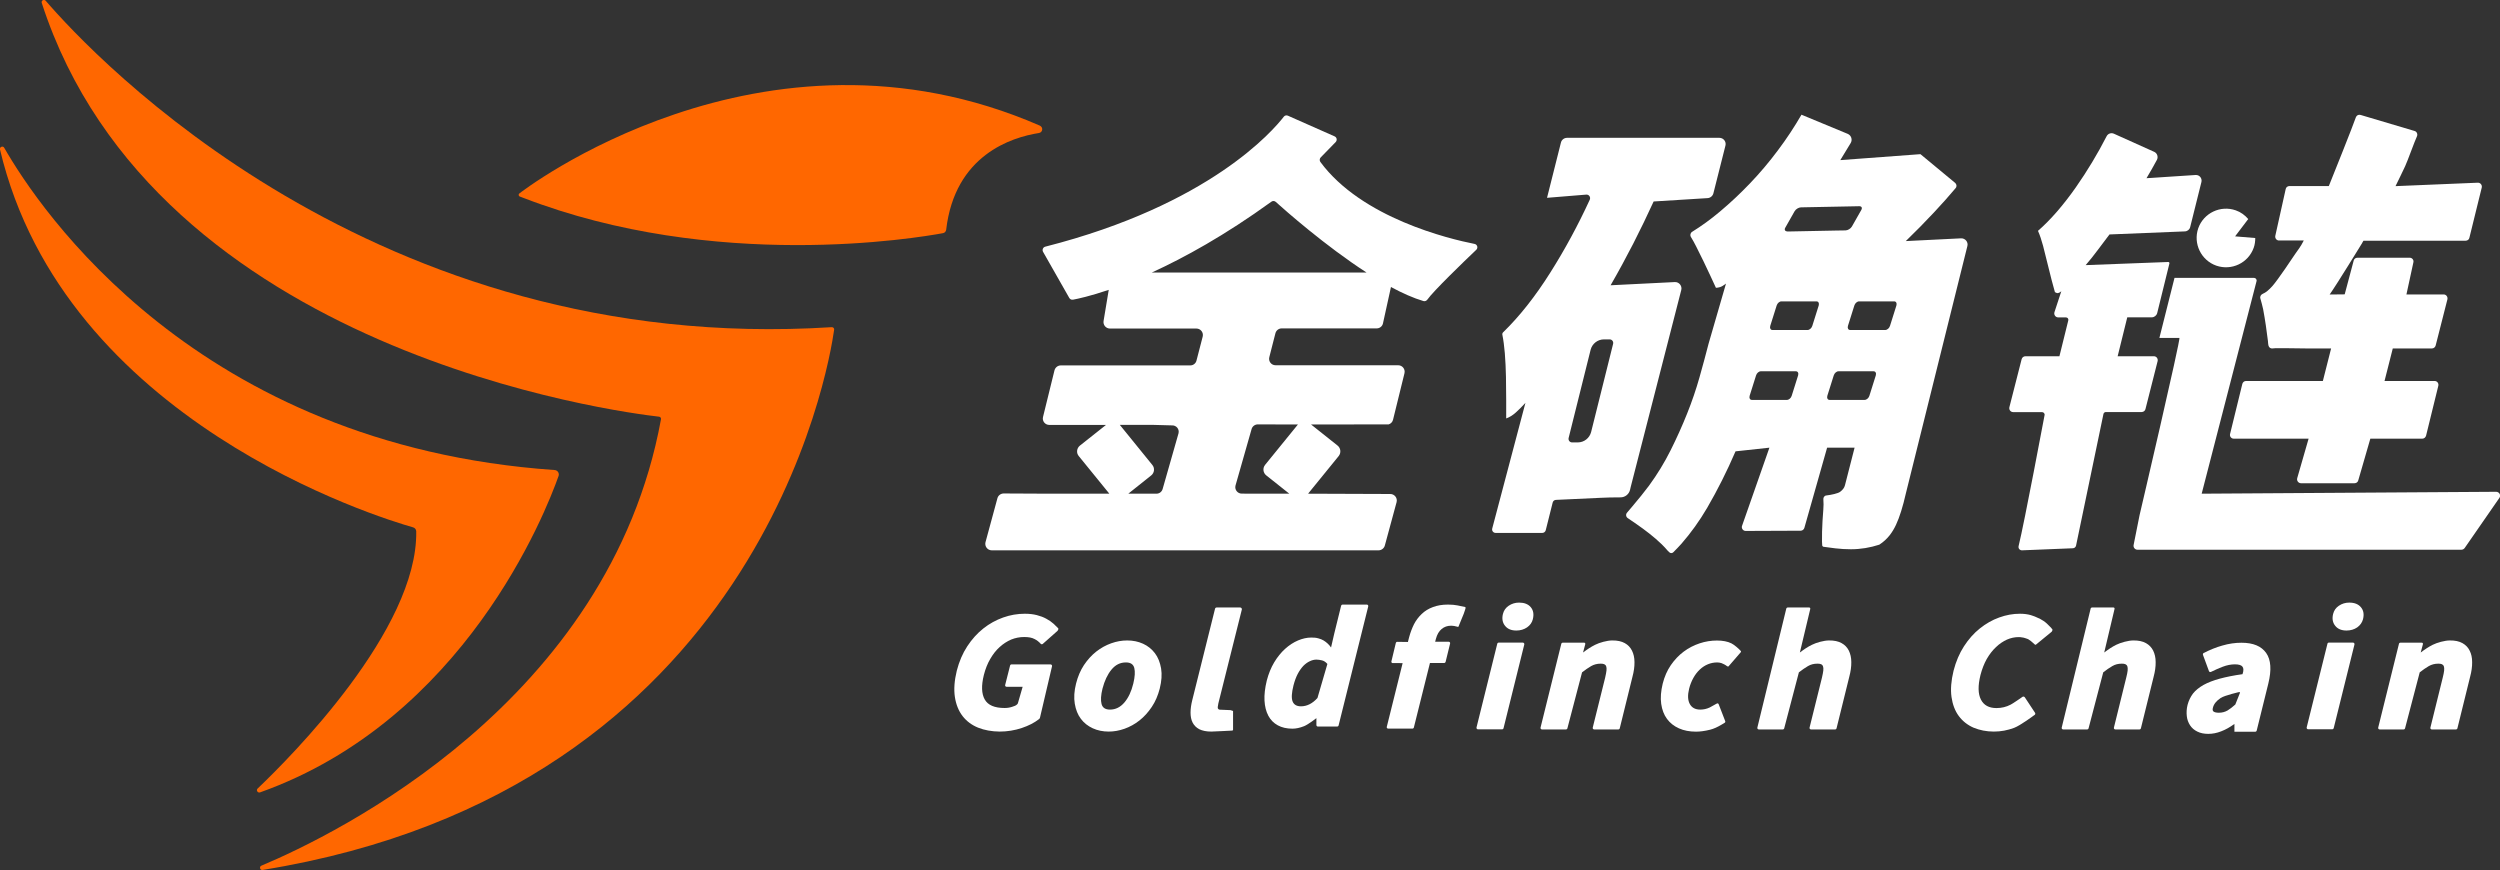
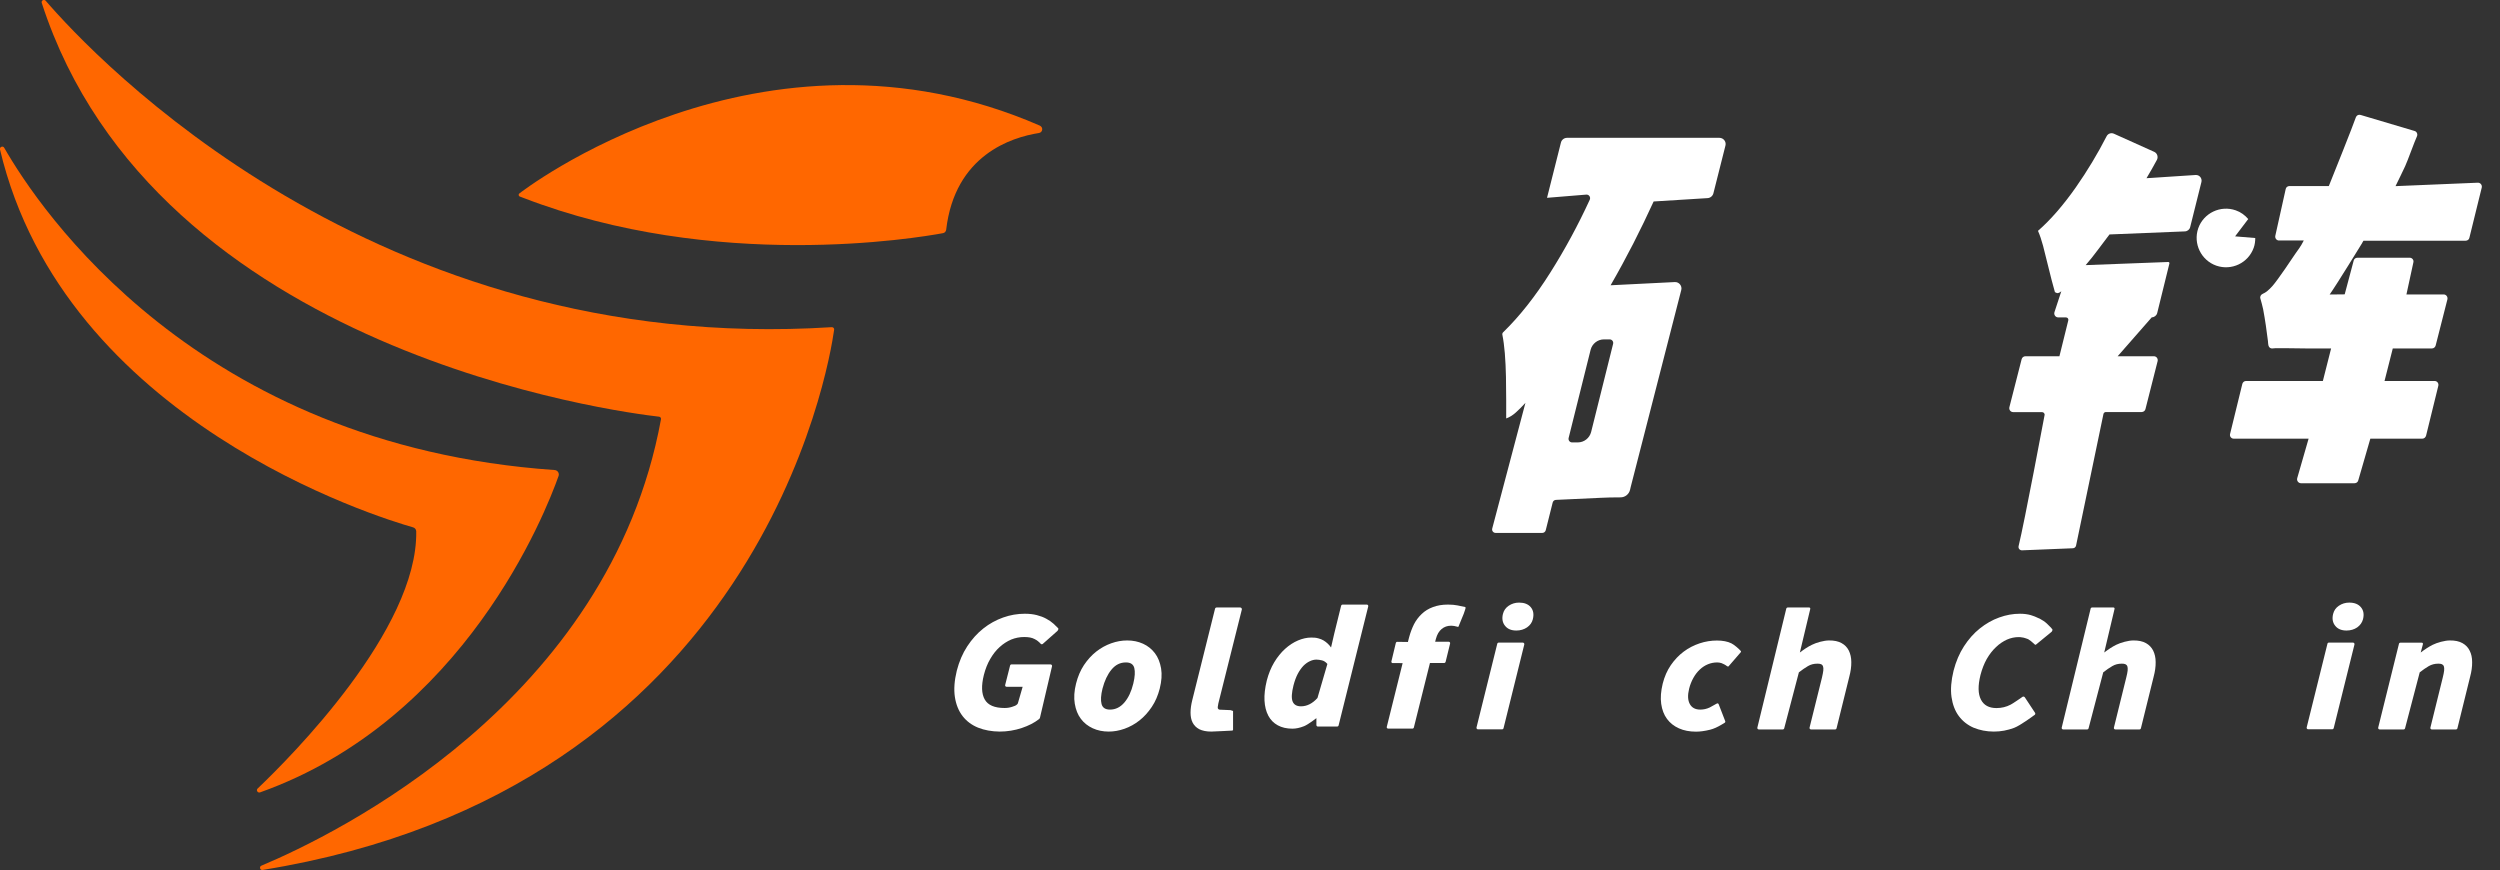
<svg xmlns="http://www.w3.org/2000/svg" width="327.58" height="114" viewBox="0 0 327.58 114" fill="none">
  <rect x="0" y="0" width="327.58" height="114" fill="#333333" stroke="none" />
  <desc>
			Created with Pixso.
	</desc>
  <defs>
    <clipPath id="clip25_194">
      <rect id="金确链-混合版" width="327.58" height="114" fill="white" fill-opacity="0" />
    </clipPath>
  </defs>
  <g clip-path="url(#clip25_194)">
    <path id="path" d="M290.41 34.81C292.41 35.5 294.6 34.46 295.31 32.46C295.46 32.04 295.51 31.61 295.51 31.19L292.87 30.97L294.59 28.7C294.16 28.2 293.62 27.79 292.95 27.56C290.95 26.86 288.75 27.91 288.04 29.91C287.35 31.91 288.41 34.11 290.41 34.81Z" fill="#FFFFFF" fill-opacity="1" fill-rule="nonzero" />
-     <path id="path" d="M281.12 53.62L282.72 47.31C282.79 46.99 282.56 46.68 282.23 46.68L277.48 46.68L278.74 41.58L281.95 41.58C282.28 41.58 282.57 41.35 282.66 41.03L284.26 34.53C284.29 34.43 284.21 34.32 284.1 34.33L273.29 34.74C273.85 34.09 274.38 33.43 274.88 32.75C275.38 32.08 275.89 31.4 276.41 30.72L286.29 30.32C286.62 30.31 286.9 30.08 286.98 29.77L288.46 23.84C288.57 23.36 288.2 22.9 287.7 22.93L281.26 23.35C281.73 22.57 282.18 21.77 282.63 20.94C282.82 20.56 282.67 20.08 282.28 19.9L276.99 17.52C276.63 17.36 276.21 17.5 276.03 17.86C274.85 20.16 273.51 22.39 272 24.55C270.34 26.91 268.69 28.81 267.04 30.25C267.29 30.81 267.51 31.47 267.71 32.22C267.91 32.99 268.1 33.75 268.28 34.5C268.46 35.27 268.64 35.99 268.82 36.66C269 37.34 269.15 37.89 269.26 38.28C269.43 38.37 269.53 38.41 269.57 38.41C269.73 38.41 269.91 38.33 270.1 38.16L269.2 40.9C269.09 41.24 269.34 41.59 269.69 41.59L270.7 41.59C270.92 41.59 271.07 41.78 271.01 41.99L269.85 46.68L265.39 46.68C265.16 46.68 264.96 46.84 264.9 47.06L263.29 53.37C263.22 53.7 263.46 54 263.79 54L267.57 54C267.79 54 267.96 54.21 267.9 54.42C267.9 54.42 265.25 68.53 264.5 71.56C264.43 71.86 264.66 72.12 264.95 72.11L271.6 71.84C271.81 71.84 271.99 71.69 272.03 71.49L275.62 54.24C275.66 54.09 275.79 53.99 275.94 53.99L280.63 53.99C280.85 53.99 281.06 53.84 281.12 53.62Z" fill="#FFFFFF" fill-opacity="1" fill-rule="nonzero" />
-     <path id="path" d="M327.07 64.44L288.49 64.69L295.68 36.84C295.74 36.63 295.57 36.41 295.35 36.41L284.93 36.41L282.95 44.28L285.57 44.28C285.79 44.28 280.4 67.3 280.35 67.51L279.57 71.42C279.51 71.74 279.76 72.03 280.07 72.03L322.53 72.03C322.7 72.03 322.85 71.94 322.95 71.81L327.5 65.24C327.74 64.9 327.49 64.44 327.07 64.44Z" fill="#FFFFFF" fill-opacity="1" fill-rule="nonzero" />
+     <path id="path" d="M281.12 53.62L282.72 47.31C282.79 46.99 282.56 46.68 282.23 46.68L277.48 46.68L281.95 41.58C282.28 41.58 282.57 41.35 282.66 41.03L284.26 34.53C284.29 34.43 284.21 34.32 284.1 34.33L273.29 34.74C273.85 34.09 274.38 33.43 274.88 32.75C275.38 32.08 275.89 31.4 276.41 30.72L286.29 30.32C286.62 30.31 286.9 30.08 286.98 29.77L288.46 23.84C288.57 23.36 288.2 22.9 287.7 22.93L281.26 23.35C281.73 22.57 282.18 21.77 282.63 20.94C282.82 20.56 282.67 20.08 282.28 19.9L276.99 17.52C276.63 17.36 276.21 17.5 276.03 17.86C274.85 20.16 273.51 22.39 272 24.55C270.34 26.91 268.69 28.81 267.04 30.25C267.29 30.81 267.51 31.47 267.71 32.22C267.91 32.99 268.1 33.75 268.28 34.5C268.46 35.27 268.64 35.99 268.82 36.66C269 37.34 269.15 37.89 269.26 38.28C269.43 38.37 269.53 38.41 269.57 38.41C269.73 38.41 269.91 38.33 270.1 38.16L269.2 40.9C269.09 41.24 269.34 41.59 269.69 41.59L270.7 41.59C270.92 41.59 271.07 41.78 271.01 41.99L269.85 46.68L265.39 46.68C265.16 46.68 264.96 46.84 264.9 47.06L263.29 53.37C263.22 53.7 263.46 54 263.79 54L267.57 54C267.79 54 267.96 54.21 267.9 54.42C267.9 54.42 265.25 68.53 264.5 71.56C264.43 71.86 264.66 72.12 264.95 72.11L271.6 71.84C271.81 71.84 271.99 71.69 272.03 71.49L275.62 54.24C275.66 54.09 275.79 53.99 275.94 53.99L280.63 53.99C280.85 53.99 281.06 53.84 281.12 53.62Z" fill="#FFFFFF" fill-opacity="1" fill-rule="nonzero" />
    <path id="path" d="M296.54 40.5C296.68 41.22 296.79 41.94 296.9 42.66C297 43.38 297.09 44.05 297.17 44.67C297.22 45.06 297.17 44.92 297.23 45.24C297.29 45.53 297.54 45.71 297.84 45.65C298.17 45.58 301.39 45.66 302.39 45.66L305.45 45.66L304.37 49.92L294.31 49.92C294.07 49.92 293.89 50.07 293.82 50.29L292.21 56.87C292.13 57.18 292.37 57.48 292.69 57.48L302.5 57.48L301.01 62.65C300.91 62.98 301.16 63.32 301.51 63.32L308.51 63.32C308.75 63.32 308.96 63.17 309.01 62.94L310.59 57.48L317.4 57.48C317.63 57.48 317.82 57.32 317.89 57.1L319.5 50.54C319.57 50.22 319.34 49.92 319.01 49.92L312.45 49.92L313.53 45.66L318.65 45.66C318.89 45.66 319.09 45.5 319.15 45.27L320.69 39.22C320.76 38.89 320.53 38.58 320.19 38.58L315.32 38.58L316.23 34.38C316.31 34.07 316.07 33.77 315.75 33.77L308.9 33.77C308.67 33.77 308.47 33.91 308.41 34.14L307.23 38.57L305.26 38.59C306.15 37.34 309.51 31.86 309.51 31.86L309.57 31.74L309.69 31.54L323.09 31.54C323.32 31.54 323.53 31.38 323.57 31.15L325.19 24.57C325.26 24.24 325.01 23.93 324.68 23.94L313.89 24.39C314.32 23.51 314.75 22.64 315.15 21.78C315.47 21.1 316.38 18.54 316.7 17.86C316.82 17.58 316.68 17.24 316.38 17.16L309.31 15.06C309.04 14.98 308.78 15.12 308.69 15.38C308.37 16.35 305.59 23.3 305.15 24.38L299.95 24.38C299.73 24.4 299.54 24.55 299.5 24.77L298.14 30.89C298.06 31.23 298.34 31.56 298.69 31.51L301.87 31.51C301.43 32.39 301.14 32.68 300.74 33.28C300.34 33.88 298.47 36.68 297.76 37.48C297.29 38 296.89 38.34 296.51 38.49C296.26 38.59 296.1 38.84 296.18 39.11C296.29 39.53 296.44 40 296.54 40.5Z" fill="#FFFFFF" fill-opacity="1" fill-rule="nonzero" />
-     <path id="path" d="M193.21 31.96C189.95 31.32 178.43 28.58 173.01 21.22C172.88 21.04 172.9 20.78 173.06 20.62L175.02 18.61C175.24 18.37 175.17 18 174.88 17.87L168.76 15.16C168.57 15.07 168.34 15.13 168.22 15.29C166.85 17.07 158.53 26.83 136.97 32.32C136.67 32.39 136.53 32.73 136.67 32.99L140.11 39.04C140.21 39.21 140.39 39.3 140.59 39.27C141.24 39.15 142.86 38.8 145.28 37.98L144.61 42.02C144.5 42.55 144.89 43.05 145.44 43.05L156.77 43.05C157.32 43.05 157.73 43.57 157.59 44.11L156.78 47.24C156.69 47.62 156.35 47.88 155.97 47.88L139 47.88C138.61 47.88 138.27 48.15 138.17 48.53L136.67 54.63C136.53 55.17 136.94 55.68 137.5 55.68L144.92 55.68L141.5 58.39C141.08 58.73 141 59.35 141.36 59.77L145.36 64.69L137.5 64.69L131.48 64.66C131.1 64.68 130.78 64.94 130.69 65.3L129.13 71.05C129 71.58 129.39 72.11 129.95 72.11L180.64 72.11C181.03 72.11 181.37 71.83 181.46 71.47L183 65.79C183.14 65.24 182.71 64.71 182.14 64.73L171.4 64.69L175.41 59.76C175.75 59.34 175.69 58.72 175.26 58.38L171.79 55.62L170.07 55.62L165.77 60.91C165.43 61.33 165.49 61.95 165.92 62.29L168.94 64.69L164.75 64.69L162.71 64.68C162.16 64.68 161.75 64.16 161.89 63.62L163.99 56.25C164.08 55.89 164.39 55.64 164.75 55.61L170.07 55.62L171.79 55.62L181.96 55.61C182.24 55.52 182.46 55.3 182.53 55.01L184.03 48.91C184.16 48.37 183.76 47.86 183.2 47.86L167.14 47.86C166.58 47.86 166.18 47.34 166.32 46.8L167.12 43.67C167.22 43.29 167.56 43.03 167.94 43.03L180.39 43.03C180.78 43.03 181.12 42.77 181.21 42.39L182.26 37.61C183.75 38.41 185.2 39.06 186.52 39.45C186.71 39.5 186.9 39.43 187.02 39.27C187.8 38.15 191.84 34.25 193.44 32.73C193.71 32.47 193.57 32.03 193.21 31.96ZM154.42 56.79L152.35 64.05C152.25 64.43 151.92 64.69 151.53 64.69L147.84 64.69L150.84 62.3C151.27 61.96 151.34 61.34 150.99 60.92L146.73 55.67L151.02 55.67L153.56 55.74C154.13 55.71 154.57 56.23 154.42 56.79ZM150.92 35.71C155.14 33.78 160.47 30.86 166.59 26.43C166.76 26.3 167 26.31 167.16 26.45C168.39 27.56 173.64 32.2 179.06 35.71L150.92 35.71Z" fill="#FFFFFF" fill-opacity="1" fill-rule="nonzero" />
    <path id="path" d="M213.59 64.18L213.68 63.79L220.3 38C220.44 37.46 220.01 36.93 219.45 36.96L211.04 37.38C212.08 35.58 213.07 33.75 214.01 31.92C214.95 30.08 215.84 28.24 216.68 26.4L223.75 25.96C224.11 25.94 224.42 25.68 224.51 25.33L226.09 19.07C226.22 18.56 225.83 18.06 225.3 18.06L205.33 18.06C204.95 18.06 204.62 18.32 204.53 18.69L202.71 25.92L207.85 25.5C208.21 25.47 208.46 25.84 208.31 26.17C206.76 29.54 205.04 32.71 203.15 35.7C201.18 38.83 199.12 41.44 196.97 43.53C196.87 43.62 196.83 43.75 196.86 43.88C197 44.56 197.1 45.36 197.18 46.28C197.26 47.3 197.31 48.34 197.33 49.4C197.35 50.46 197.36 51.47 197.36 52.43L197.36 54.83C197.8 54.67 198.22 54.41 198.62 54.05C199.02 53.69 199.44 53.27 199.88 52.79L195.53 69.25C195.45 69.55 195.67 69.83 195.98 69.83L202.09 69.83C202.3 69.83 202.49 69.68 202.54 69.48L203.45 65.85C203.5 65.65 203.67 65.51 203.88 65.5L209.73 65.23C210.39 65.19 211.52 65.17 212.34 65.17C212.94 65.17 213.45 64.76 213.59 64.18ZM211.37 45.05L208.49 56.6C208.29 57.4 207.57 57.97 206.74 57.97L205.99 57.97C205.69 57.97 205.47 57.69 205.54 57.39L208.42 45.84C208.62 45.04 209.34 44.47 210.17 44.47L210.92 44.47C211.22 44.47 211.44 44.75 211.37 45.05Z" fill="#FFFFFF" fill-opacity="1" fill-rule="nonzero" />
-     <path id="path" d="M256.95 31.23L249.72 31.59C251 30.35 252.23 29.1 253.41 27.84C254.46 26.72 255.4 25.66 256.25 24.65C256.43 24.44 256.39 24.13 256.18 23.96L251.64 20.2L241.14 20.98C241.46 20.45 241.77 19.95 242.07 19.45C242.21 19.21 242.35 18.98 242.5 18.74C242.76 18.31 242.58 17.74 242.11 17.54L236.05 15.03C235.13 16.62 234.1 18.19 232.96 19.7C231.82 21.23 230.61 22.66 229.33 24C228.05 25.34 226.73 26.58 225.37 27.72C224.16 28.74 222.94 29.62 221.73 30.37C221.49 30.52 221.42 30.82 221.57 31.06C221.8 31.44 222.03 31.85 222.26 32.31C222.58 32.95 222.9 33.59 223.22 34.25C223.54 34.91 223.84 35.55 224.12 36.15C224.4 36.75 224.64 37.27 224.84 37.71C225 37.71 225.18 37.68 225.38 37.62C225.58 37.56 225.84 37.41 226.16 37.16L223.88 45.03C223.52 46.43 223.12 47.91 222.68 49.47C222.24 51.03 221.7 52.61 221.06 54.21C220.42 55.81 219.7 57.41 218.9 59.01C218.1 60.61 217.16 62.15 216.08 63.63L215.06 64.94C214.66 65.43 214.26 65.91 213.86 66.39C213.62 66.68 213.39 66.94 213.19 67.18C213 67.4 213.05 67.73 213.29 67.89C213.64 68.12 214.02 68.39 214.43 68.67C215.01 69.07 215.58 69.49 216.14 69.93C216.7 70.37 217.23 70.83 217.73 71.31C218 71.57 218.33 71.93 218.54 72.18L218.74 72.37C218.88 72.51 219.11 72.51 219.25 72.37C219.59 72.03 219.99 71.62 220.32 71.25C221.56 69.83 222.69 68.26 223.69 66.55C225.05 64.21 226.29 61.74 227.41 59.14L231.85 58.66L228.25 68.94C228.17 69.26 228.41 69.57 228.74 69.57L235.95 69.54C236.18 69.54 236.37 69.37 236.43 69.17L239.41 58.66L243.01 58.66L241.75 63.58C241.67 63.9 241.46 64.19 241.12 64.44C240.86 64.65 239.94 64.85 239.32 64.92C239.06 64.94 238.89 65.18 238.92 65.44C239 66.31 238.86 67.18 238.81 68.23C238.76 69.22 238.72 70.15 238.74 70.97C238.74 71.15 238.75 71.32 238.77 71.49C238.8 71.58 238.87 71.65 238.97 71.65L240.49 71.85C241.17 71.93 241.85 71.97 242.53 71.97C243.81 71.97 245.05 71.76 246.25 71.37C247.35 70.66 247.98 69.74 248.44 68.76C248.9 67.78 249.33 66.41 249.73 64.65L257.79 32.24C257.93 31.71 257.5 31.2 256.95 31.23ZM235.61 49.19L234.77 51.86C234.68 52.16 234.4 52.4 234.15 52.4L229.55 52.4C229.3 52.4 229.17 52.16 229.26 51.86L230.1 49.19C230.19 48.89 230.47 48.65 230.72 48.65L235.32 48.65C235.57 48.65 235.7 48.89 235.61 49.19ZM238.31 40.03L237.47 42.7C237.38 43 237.1 43.24 236.85 43.24L232.25 43.24C232 43.24 231.87 43 231.96 42.7L232.8 40.03C232.89 39.73 233.17 39.49 233.42 39.49L238.02 39.49C238.27 39.49 238.4 39.73 238.31 40.03ZM234.49 30.33L234.18 30.33C233.92 30.31 233.77 30.11 233.92 29.85L235.15 27.68C235.31 27.4 235.68 27.18 235.98 27.17L243.63 27.02C243.93 27.02 244.05 27.23 243.89 27.51L242.66 29.68C242.5 29.96 242.13 30.18 241.83 30.19L240.54 30.21L234.49 30.33ZM245.79 49.19L244.95 51.86C244.86 52.16 244.58 52.4 244.33 52.4L239.73 52.4C239.48 52.4 239.35 52.16 239.44 51.86L240.28 49.19C240.37 48.89 240.65 48.65 240.9 48.65L245.5 48.65C245.75 48.65 245.88 48.89 245.79 49.19ZM248.49 40.03L247.65 42.7C247.56 43 247.28 43.24 247.03 43.24L242.43 43.24C242.18 43.24 242.05 43 242.14 42.7L242.98 40.03C243.07 39.73 243.35 39.49 243.6 39.49L248.2 39.49C248.45 39.49 248.58 39.73 248.49 40.03Z" fill="#FFFFFF" fill-opacity="1" fill-rule="nonzero" />
    <path id="path" d="M151.33 85.59C150.92 85.05 150.41 84.64 149.78 84.35C149.14 84.06 148.46 83.92 147.7 83.92C147 83.92 146.31 84.04 145.61 84.29C144.91 84.54 144.25 84.9 143.64 85.38C143.03 85.86 142.5 86.45 142.03 87.15C141.57 87.85 141.23 88.65 141 89.56C140.75 90.55 140.7 91.43 140.83 92.21C140.96 92.99 141.22 93.65 141.63 94.19C142.03 94.73 142.56 95.14 143.19 95.43C143.82 95.72 144.52 95.86 145.28 95.86C145.96 95.86 146.64 95.74 147.35 95.49C148.05 95.24 148.7 94.88 149.31 94.4C149.92 93.92 150.45 93.33 150.92 92.63C151.39 91.93 151.73 91.13 151.96 90.24C152.21 89.25 152.27 88.37 152.14 87.58C152 86.79 151.74 86.13 151.33 85.59ZM148.5 89.56C148.25 90.6 147.86 91.43 147.33 92.05C146.8 92.67 146.17 92.98 145.44 92.98C144.84 92.98 144.47 92.74 144.34 92.25C144.21 91.76 144.25 91.09 144.46 90.24C144.73 89.2 145.12 88.37 145.64 87.74C146.16 87.11 146.78 86.8 147.53 86.8C148.14 86.8 148.5 87.04 148.63 87.53C148.75 88.02 148.71 88.69 148.5 89.56Z" fill="#FFFFFF" fill-opacity="1" fill-rule="nonzero" />
    <path id="path" d="M199.53 84.2L196.39 84.2C196.3 84.2 196.21 84.26 196.19 84.35L193.47 95.32C193.44 95.45 193.54 95.57 193.67 95.57L196.81 95.57C196.9 95.57 196.99 95.51 197.01 95.42L199.73 84.45C199.76 84.32 199.66 84.2 199.53 84.2Z" fill="#FFFFFF" fill-opacity="1" fill-rule="nonzero" />
    <path id="path" d="M199.05 78.96C198.54 78.96 198.09 79.1 197.69 79.37C197.29 79.64 197.04 80 196.93 80.46C196.78 81.08 196.88 81.6 197.21 82C197.54 82.42 198.04 82.62 198.69 82.62C199.22 82.62 199.69 82.48 200.09 82.21C200.49 81.93 200.74 81.58 200.85 81.14C201.01 80.49 200.92 79.97 200.58 79.56C200.24 79.16 199.73 78.96 199.05 78.96Z" fill="#FFFFFF" fill-opacity="1" fill-rule="nonzero" />
    <path id="path" d="M308.31 84.2L305.17 84.2C305.07 84.2 304.99 84.25 304.97 84.35L302.25 95.31C302.22 95.45 302.32 95.56 302.45 95.56L305.59 95.56C305.68 95.56 305.76 95.5 305.79 95.41L308.51 84.45C308.54 84.31 308.44 84.2 308.31 84.2Z" fill="#FFFFFF" fill-opacity="1" fill-rule="nonzero" />
    <path id="path" d="M307.82 78.96C307.32 78.96 306.87 79.1 306.47 79.37C306.07 79.64 305.82 80 305.71 80.46C305.56 81.08 305.66 81.6 305.99 82C306.32 82.42 306.82 82.62 307.47 82.62C308 82.62 308.47 82.48 308.87 82.21C309.26 81.93 309.51 81.58 309.63 81.14C309.79 80.49 309.7 79.97 309.35 79.56C309.01 79.16 308.51 78.96 307.82 78.96Z" fill="#FFFFFF" fill-opacity="1" fill-rule="nonzero" />
    <path id="path" d="M162.72 79.87C162.75 79.73 162.64 79.6 162.5 79.6L159.42 79.6C159.32 79.6 159.23 79.67 159.21 79.76L156.23 91.72C156.08 92.31 156 92.87 156 93.37C156 93.87 156.08 94.31 156.27 94.68C156.46 95.05 156.75 95.34 157.14 95.55C157.55 95.75 158.07 95.86 158.71 95.86C159.03 95.86 161.46 95.73 161.46 95.73C161.52 95.73 161.57 95.68 161.57 95.62L161.57 93.16C161.56 93.16 161.24 93.05 161.24 93.05C161.24 93.05 159.94 92.99 159.81 92.99C159.74 92.99 159.67 92.95 159.61 92.87C159.53 92.79 159.56 92.56 159.64 92.18L162.72 79.87Z" fill="#FFFFFF" fill-opacity="1" fill-rule="nonzero" />
    <path id="path" d="M138.49 82.16C138.49 82.16 138.14 81.82 138.05 81.73C137.77 81.48 137.45 81.26 137.09 81.07C136.73 80.87 136.32 80.72 135.86 80.6C135.39 80.48 134.88 80.42 134.28 80.42C133.33 80.42 132.38 80.58 131.45 80.91C130.52 81.24 129.64 81.72 128.85 82.35C128.05 82.98 127.35 83.76 126.74 84.69C126.13 85.62 125.68 86.68 125.37 87.88C125.05 89.19 124.97 90.34 125.12 91.33C125.27 92.31 125.61 93.16 126.13 93.83C126.65 94.5 127.33 95.01 128.17 95.35C129 95.68 129.95 95.85 130.99 95.86C131.98 95.86 132.97 95.7 133.89 95.39C134.78 95.09 135.53 94.71 136.14 94.23C136.21 94.18 136.25 94.12 136.27 94.04L137.85 87.3C137.88 87.18 137.78 87.06 137.66 87.06L132.53 87.06C132.45 87.06 132.37 87.12 132.35 87.22L131.71 89.75C131.67 89.87 131.77 89.99 131.89 89.99L134 89.99L133.37 92.17L133.28 92.29C133.1 92.47 132.91 92.52 132.61 92.62C132.31 92.72 131.99 92.77 131.64 92.77C130.32 92.77 129.45 92.4 129.03 91.65C128.61 90.9 128.57 89.83 128.92 88.43C129.12 87.66 129.39 86.96 129.75 86.35C130.1 85.74 130.5 85.22 130.98 84.79C131.45 84.36 131.95 84.04 132.5 83.8C133.05 83.58 133.61 83.47 134.2 83.47C134.78 83.47 135.22 83.55 135.57 83.74C135.87 83.89 136.14 84.1 136.37 84.36C136.44 84.43 136.56 84.45 136.64 84.37L138.57 82.66C138.64 82.59 138.71 82.42 138.67 82.34C138.62 82.28 138.55 82.22 138.49 82.16Z" fill="#FFFFFF" fill-opacity="1" fill-rule="nonzero" />
    <path id="path" d="M179.09 79.22L175.93 79.22C175.84 79.22 175.76 79.28 175.73 79.37L174.83 83.02L174.41 84.84C174.28 84.65 174.13 84.48 173.97 84.33C173.81 84.18 173.63 84.04 173.43 83.92C173.23 83.8 173 83.71 172.73 83.64C172.46 83.56 172.16 83.54 171.81 83.54C171.25 83.54 170.67 83.67 170.08 83.92C169.49 84.17 168.92 84.54 168.39 85.02C167.86 85.5 167.38 86.09 166.96 86.79C166.54 87.49 166.22 88.29 165.99 89.17C165.75 90.15 165.65 91.03 165.69 91.8C165.73 92.56 165.9 93.23 166.19 93.78C166.48 94.33 166.9 94.75 167.43 95.04C167.96 95.33 168.6 95.48 169.35 95.48C169.82 95.48 170.33 95.37 170.88 95.15C171.43 94.93 172.49 94.1 172.49 94.1L172.49 95C172.49 95.12 172.58 95.2 172.68 95.2L175.21 95.2C175.3 95.2 175.38 95.14 175.4 95.05L179.28 79.47C179.31 79.33 179.23 79.22 179.09 79.22ZM172.63 91.46C171.98 92.18 171.26 92.55 170.47 92.55C169.92 92.55 169.56 92.35 169.38 91.93C169.2 91.5 169.24 90.8 169.49 89.8C169.64 89.23 169.82 88.73 170.04 88.31C170.26 87.89 170.51 87.54 170.78 87.25C171.05 86.98 171.34 86.77 171.63 86.64C171.92 86.5 172.21 86.43 172.49 86.43C172.72 86.43 172.96 86.47 173.22 86.53C173.48 86.59 173.72 86.75 173.93 87L172.63 91.46Z" fill="#FFFFFF" fill-opacity="1" fill-rule="nonzero" />
    <path id="path" d="M190.99 79.33C190.63 79.26 190.23 79.22 189.74 79.22C188.98 79.22 188.32 79.33 187.75 79.55C187.18 79.76 186.69 80.06 186.28 80.46C185.87 80.85 185.53 81.3 185.27 81.81C185.01 82.34 184.8 82.9 184.64 83.5L184.48 84.12L183.07 84.1C182.99 84.1 182.92 84.16 182.9 84.24L182.37 86.45L182.32 86.65C182.3 86.75 182.34 86.86 182.44 86.88L183.79 86.89L181.71 95.25C181.68 95.36 181.77 95.47 181.89 95.47L185.08 95.47C185.16 95.47 185.24 95.41 185.26 95.33L187.37 86.87L189.24 86.87C189.33 86.87 189.4 86.81 189.42 86.73L190.01 84.32C190.04 84.2 189.95 84.09 189.83 84.09L188.05 84.09L188.15 83.71C188.3 83.14 188.55 82.71 188.9 82.42C189.25 82.13 189.66 81.99 190.11 81.99C190.24 81.99 190.4 82 190.58 82.03L190.96 82.12C191.02 82.14 191.08 82.18 191.12 82.08L191.38 81.44L191.81 80.39L192 79.82C192.03 79.72 192.08 79.58 191.98 79.54C191.98 79.54 191.05 79.35 190.99 79.33Z" fill="#FFFFFF" fill-opacity="1" fill-rule="nonzero" />
-     <path id="path" d="M212.9 84.27C212.47 84.03 211.92 83.91 211.24 83.92C210.59 83.92 209.58 84.2 209.01 84.49C208.47 84.76 207.95 85.1 207.43 85.5L207.72 84.41C207.75 84.3 207.68 84.21 207.57 84.21L204.78 84.21C204.69 84.21 204.6 84.27 204.58 84.36L201.86 95.34C201.83 95.46 201.92 95.58 202.05 95.58L205.19 95.58C205.28 95.58 205.36 95.52 205.38 95.43L207.3 88.1C207.73 87.77 208.12 87.49 208.49 87.28C208.86 87.07 209.27 86.96 209.74 86.96C209.93 86.96 210.08 86.98 210.2 87.03C210.32 87.08 210.41 87.17 210.46 87.3C210.51 87.43 210.53 87.62 210.5 87.87C210.47 88.12 210.41 88.43 210.32 88.82L208.7 95.34C208.67 95.46 208.76 95.58 208.89 95.58L212.05 95.58C212.14 95.58 212.22 95.52 212.24 95.43L213.9 88.7C214.09 87.99 214.18 87.35 214.17 86.76C214.17 86.17 214.05 85.67 213.84 85.25C213.63 84.83 213.32 84.5 212.9 84.27Z" fill="#FFFFFF" fill-opacity="1" fill-rule="nonzero" />
    <path id="path" d="M323.6 85.25C323.4 84.83 323.07 84.5 322.66 84.27C322.23 84.03 321.68 83.91 321 83.92C320.35 83.92 319.34 84.2 318.76 84.49C318.23 84.76 317.71 85.1 317.19 85.5L317.48 84.41C317.51 84.3 317.44 84.21 317.32 84.21L314.54 84.21C314.45 84.21 314.35 84.27 314.34 84.36L311.62 95.34C311.59 95.46 311.68 95.58 311.81 95.58L314.95 95.58C315.04 95.58 315.12 95.52 315.14 95.43L317.06 88.1C317.49 87.77 317.88 87.49 318.25 87.28C318.62 87.07 319.03 86.96 319.5 86.96C319.69 86.96 319.84 86.98 319.96 87.03C320.07 87.08 320.17 87.17 320.22 87.3C320.26 87.43 320.29 87.62 320.26 87.87C320.23 88.12 320.17 88.43 320.07 88.82L318.46 95.34C318.43 95.46 318.51 95.58 318.65 95.58L321.81 95.58C321.9 95.58 321.98 95.52 322 95.43L323.66 88.7C323.85 87.99 323.94 87.35 323.93 86.76C323.93 86.17 323.82 85.67 323.6 85.25Z" fill="#FFFFFF" fill-opacity="1" fill-rule="nonzero" />
    <path id="path" d="M241.31 84.27C240.88 84.03 240.33 83.91 239.65 83.92C239 83.92 237.99 84.2 237.42 84.49C236.88 84.75 236.36 85.1 235.84 85.5L237.2 79.8C237.23 79.69 237.16 79.6 237.05 79.6L234.26 79.6C234.17 79.6 234.08 79.66 234.06 79.75L230.27 95.34C230.24 95.46 230.33 95.58 230.46 95.58L233.6 95.58C233.69 95.58 233.77 95.52 233.79 95.43L235.71 88.1C236.14 87.77 236.53 87.49 236.9 87.28C237.27 87.06 237.68 86.96 238.15 86.96C238.34 86.96 238.49 86.98 238.61 87.03C238.73 87.08 238.82 87.17 238.87 87.3C238.92 87.43 238.94 87.62 238.91 87.87C238.88 88.12 238.82 88.43 238.73 88.81L237.11 95.34C237.08 95.46 237.17 95.58 237.3 95.58L240.46 95.58C240.55 95.58 240.63 95.52 240.65 95.42L242.31 88.7C242.5 87.99 242.59 87.35 242.58 86.75C242.58 86.17 242.46 85.67 242.25 85.24C242.04 84.83 241.73 84.5 241.31 84.27Z" fill="#FFFFFF" fill-opacity="1" fill-rule="nonzero" />
    <path id="path" d="M281.19 84.27C280.76 84.03 280.21 83.91 279.53 83.92C278.88 83.92 277.87 84.2 277.29 84.49C276.76 84.75 276.24 85.1 275.72 85.5L277.07 79.8C277.1 79.69 277.04 79.6 276.93 79.6L274.14 79.6C274.04 79.6 273.96 79.66 273.94 79.75L270.15 95.34C270.12 95.46 270.21 95.58 270.34 95.58L273.48 95.58C273.57 95.58 273.65 95.52 273.67 95.43L275.59 88.1C276.01 87.77 276.41 87.49 276.78 87.28C277.15 87.06 277.56 86.96 278.03 86.96C278.22 86.96 278.37 86.98 278.49 87.03C278.6 87.08 278.7 87.17 278.75 87.3C278.79 87.43 278.82 87.62 278.79 87.87C278.76 88.12 278.7 88.43 278.6 88.81L276.99 95.34C276.96 95.46 277.04 95.58 277.18 95.58L280.34 95.58C280.43 95.58 280.51 95.52 280.53 95.42L282.19 88.7C282.38 87.99 282.47 87.35 282.46 86.75C282.46 86.17 282.34 85.67 282.13 85.24C281.92 84.83 281.6 84.5 281.19 84.27Z" fill="#FFFFFF" fill-opacity="1" fill-rule="nonzero" />
    <path id="path" d="M268.79 82.3C268.79 82.3 268.47 81.95 268.35 81.85C268.32 81.83 268.24 81.73 268.21 81.71C267.94 81.46 267.62 81.25 267.26 81.06C267.22 81.03 267.15 81.01 267.09 80.99C266.79 80.85 266.44 80.69 266.1 80.6C265.67 80.48 265.2 80.42 264.68 80.42C263.76 80.42 262.87 80.58 261.96 80.91C261.04 81.24 260.21 81.72 259.42 82.35C258.63 82.98 257.94 83.76 257.34 84.69C256.74 85.62 256.29 86.68 255.98 87.88C255.66 89.19 255.57 90.34 255.71 91.33C255.85 92.31 256.17 93.16 256.67 93.83C257.17 94.5 257.82 95.01 258.6 95.35C259.4 95.68 260.29 95.86 261.26 95.86C262.17 95.86 263.04 95.7 263.92 95.37C264.76 95.05 266.48 93.76 266.48 93.76L266.6 93.68C266.69 93.62 266.72 93.48 266.65 93.39L265.31 91.36C265.24 91.27 265.1 91.24 265.01 91.31L264.4 91.73C264.29 91.81 264.19 91.88 264.07 91.95C263.88 92.08 263.68 92.21 263.46 92.33C262.89 92.63 262.28 92.78 261.6 92.78C260.62 92.78 259.94 92.41 259.56 91.66C259.18 90.91 259.16 89.84 259.51 88.43C259.71 87.67 259.98 86.97 260.32 86.36C260.68 85.74 261.07 85.23 261.53 84.8C261.98 84.36 262.46 84.05 262.97 83.81C263.48 83.59 263.99 83.48 264.51 83.48C264.66 83.48 264.79 83.49 264.94 83.52C265.09 83.54 265.22 83.56 265.35 83.61C265.4 83.62 265.45 83.64 265.5 83.66C265.59 83.68 265.68 83.72 265.75 83.75C265.88 83.83 266 83.91 266.1 83.99C266.18 84.05 266.24 84.11 266.31 84.17C266.42 84.27 266.6 84.43 266.6 84.43C266.68 84.52 266.78 84.49 266.82 84.43L268.82 82.79C268.89 82.73 268.97 82.54 268.93 82.47C268.88 82.41 268.85 82.36 268.79 82.3Z" fill="#FFFFFF" fill-opacity="1" fill-rule="nonzero" />
-     <path id="path" d="M293.7 84.22C292.87 84.22 292.04 84.34 291.19 84.59C290.39 84.81 289.59 85.14 288.76 85.56C288.67 85.6 288.63 85.71 288.66 85.81L289.44 87.93C289.48 88.05 289.6 88.09 289.71 88.04C290.26 87.77 290.78 87.54 291.26 87.36C291.79 87.16 292.32 87.05 292.85 87.05C293.37 87.05 293.69 87.16 293.84 87.36C293.99 87.55 294 87.89 293.84 88.34C292.69 88.5 291.7 88.7 290.85 88.93C290.01 89.16 289.31 89.43 288.73 89.75C288.15 90.08 287.69 90.45 287.35 90.88C287.03 91.31 286.79 91.8 286.64 92.36C286.51 92.88 286.49 93.37 286.54 93.83C286.59 94.29 286.74 94.69 286.97 95.04C287.2 95.39 287.51 95.66 287.92 95.86C288.32 96.06 288.79 96.16 289.35 96.16C289.92 96.16 290.48 96.05 291.04 95.83C291.62 95.61 292.19 95.29 292.78 94.86L292.78 95.88L295.51 95.88C295.6 95.88 295.68 95.81 295.7 95.73L297.22 89.58C297.66 87.79 297.57 86.45 296.94 85.56C296.31 84.67 295.25 84.22 293.7 84.22ZM293.5 90.8L292.9 92.31C292.59 92.59 292.22 92.89 291.89 93.09C291.54 93.29 291.17 93.39 290.74 93.39C290.43 93.39 290.21 93.34 290.07 93.25C289.93 93.16 289.89 92.99 289.96 92.75C290.07 92.26 290.42 91.83 290.98 91.46C291.53 91.1 293.45 90.67 293.46 90.67C293.49 90.67 293.5 90.77 293.5 90.8Z" fill="#FFFFFF" fill-opacity="1" fill-rule="nonzero" />
    <path id="path" d="M226.87 84.3C226.37 84.05 225.72 83.93 224.97 83.93C224.22 83.93 223.45 84.05 222.7 84.3C221.95 84.55 221.25 84.91 220.61 85.39C219.97 85.87 219.41 86.46 218.93 87.16C218.45 87.86 218.1 88.66 217.87 89.57C217.63 90.56 217.56 91.44 217.67 92.22C217.78 93 218.03 93.66 218.43 94.2C218.83 94.74 219.35 95.15 220 95.44C220.65 95.73 221.39 95.87 222.23 95.87C222.76 95.87 223.37 95.79 224.06 95.62C224.56 95.5 225.06 95.26 225.55 94.97C225.55 94.97 225.96 94.73 226 94.7C226.06 94.66 226.08 94.59 226.07 94.52L226.02 94.39L225.21 92.3C225.21 92.3 225.17 92.15 225.03 92.16C224.94 92.17 224.35 92.55 224.03 92.7C223.63 92.89 223.22 92.98 222.79 92.98C222.15 92.98 221.69 92.74 221.42 92.25C221.15 91.76 221.12 91.09 221.33 90.24C221.46 89.72 221.65 89.25 221.89 88.82C222.13 88.39 222.41 88.03 222.73 87.73C223.05 87.43 223.4 87.2 223.79 87.04C224.18 86.88 224.58 86.8 225.01 86.8C225.2 86.8 225.38 86.83 225.57 86.89C225.73 86.94 226.11 87.13 226.34 87.32C226.36 87.32 226.47 87.34 226.48 87.33L228.09 85.47C228.14 85.42 228.14 85.34 228.09 85.29C227.89 85.06 227.28 84.5 226.87 84.3Z" fill="#FFFFFF" fill-opacity="1" fill-rule="nonzero" />
    <path id="path" d="M108.98 42.87C48.99 46.69 12.24 7.36 5.98 0.09C5.76 -0.15 5.37 0.08 5.47 0.38C20.33 46.29 81.51 54.05 86.36 54.6C86.53 54.62 86.64 54.77 86.61 54.94C79.83 91.95 43.94 109.36 34.25 113.43C33.93 113.57 34.07 114.05 34.41 113.99C99.41 103.48 108.6 48.2 109.3 43.2C109.33 43.01 109.17 42.86 108.98 42.87Z" fill="#FF6700" fill-opacity="1" fill-rule="nonzero" />
    <path id="path" d="M73.19 62.37C73.32 62 73.06 61.61 72.67 61.59C25.75 58.33 5.12 27.34 0.55 19.36C0.38 19.06 -0.08 19.25 0 19.59C8.43 55.22 49.65 67.83 54.13 69.1C54.37 69.17 54.53 69.37 54.54 69.62C54.75 82.5 38.09 99.2 33.75 103.33C33.53 103.55 33.77 103.93 34.07 103.83C60.85 94.29 71.49 67.18 73.19 62.37Z" fill="#FF6700" fill-opacity="1" fill-rule="nonzero" />
    <path id="path" d="M136.25 16.46C99.8 0.59 68.06 25.33 68.04 25.36C67.99 25.41 67.97 25.41 67.96 25.53C67.96 25.61 68 25.69 68.08 25.74C68.15 25.78 68.46 25.88 68.53 25.91C93.71 35.64 120.17 31.18 123.57 30.55C123.79 30.51 123.95 30.33 123.98 30.1C125.12 20.31 132.56 17.99 136.13 17.43C136.64 17.35 136.73 16.68 136.25 16.46Z" fill="#FF6700" fill-opacity="1" fill-rule="nonzero" />
  </g>
</svg>